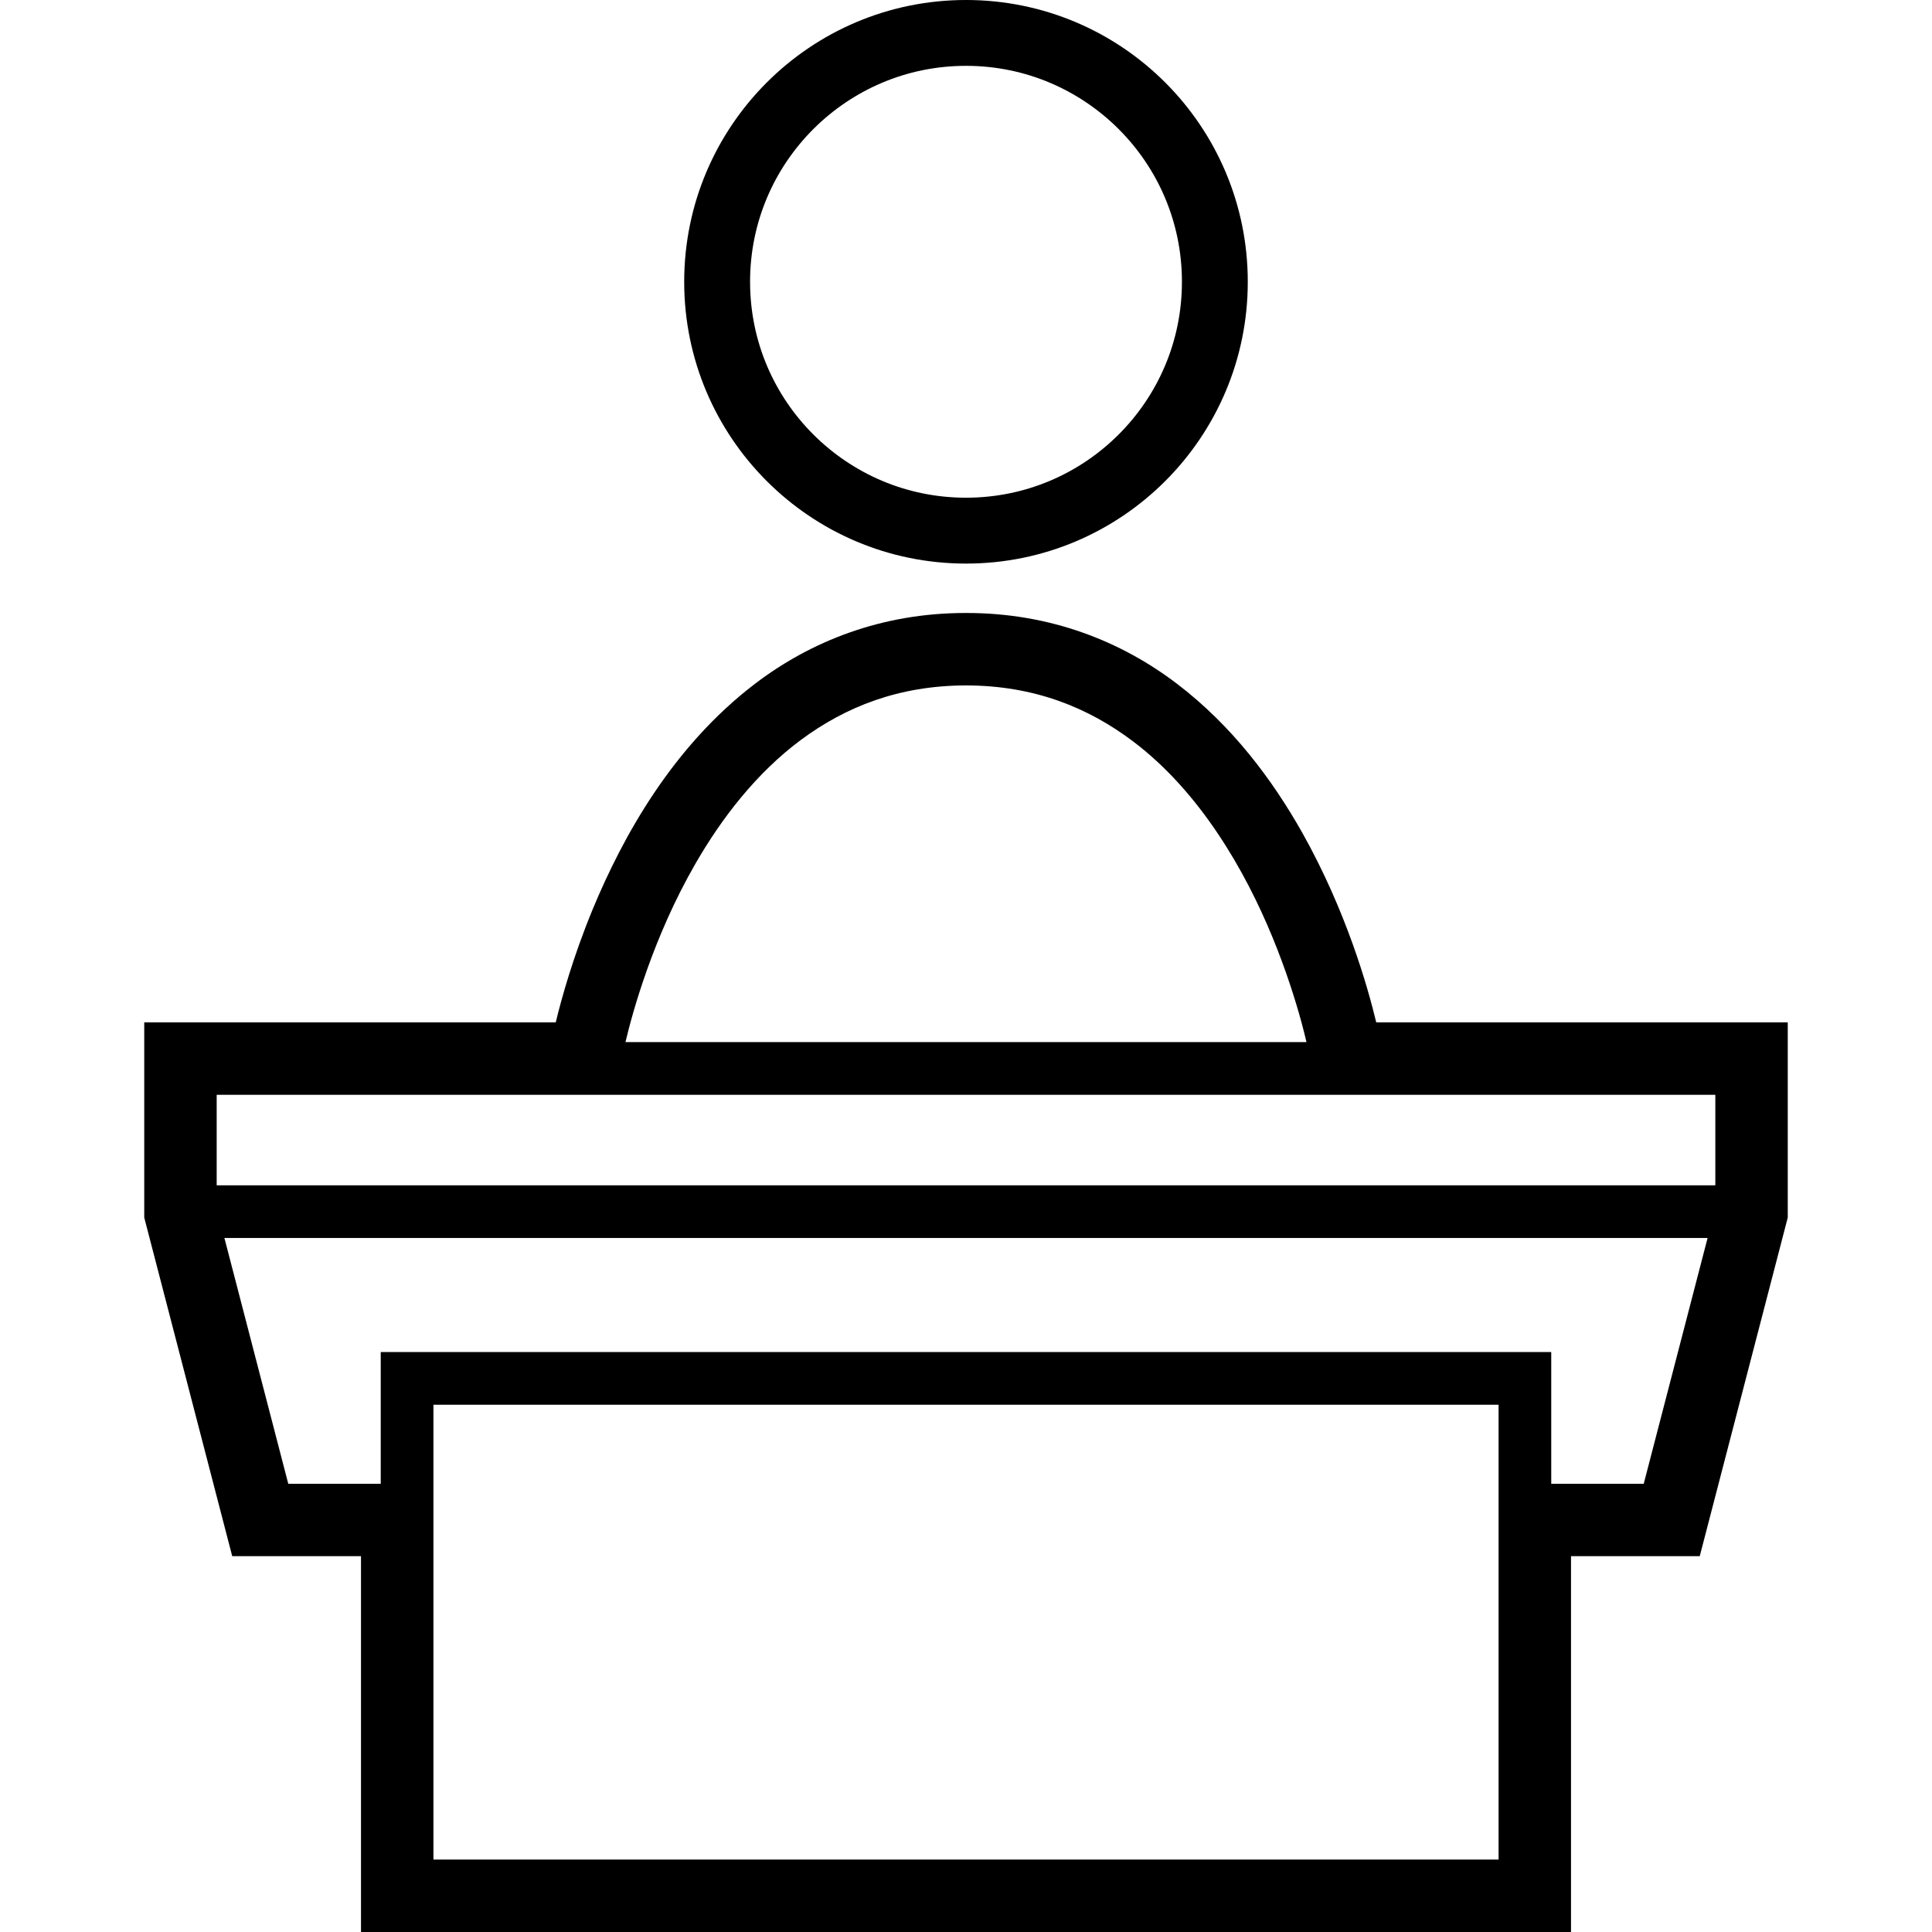
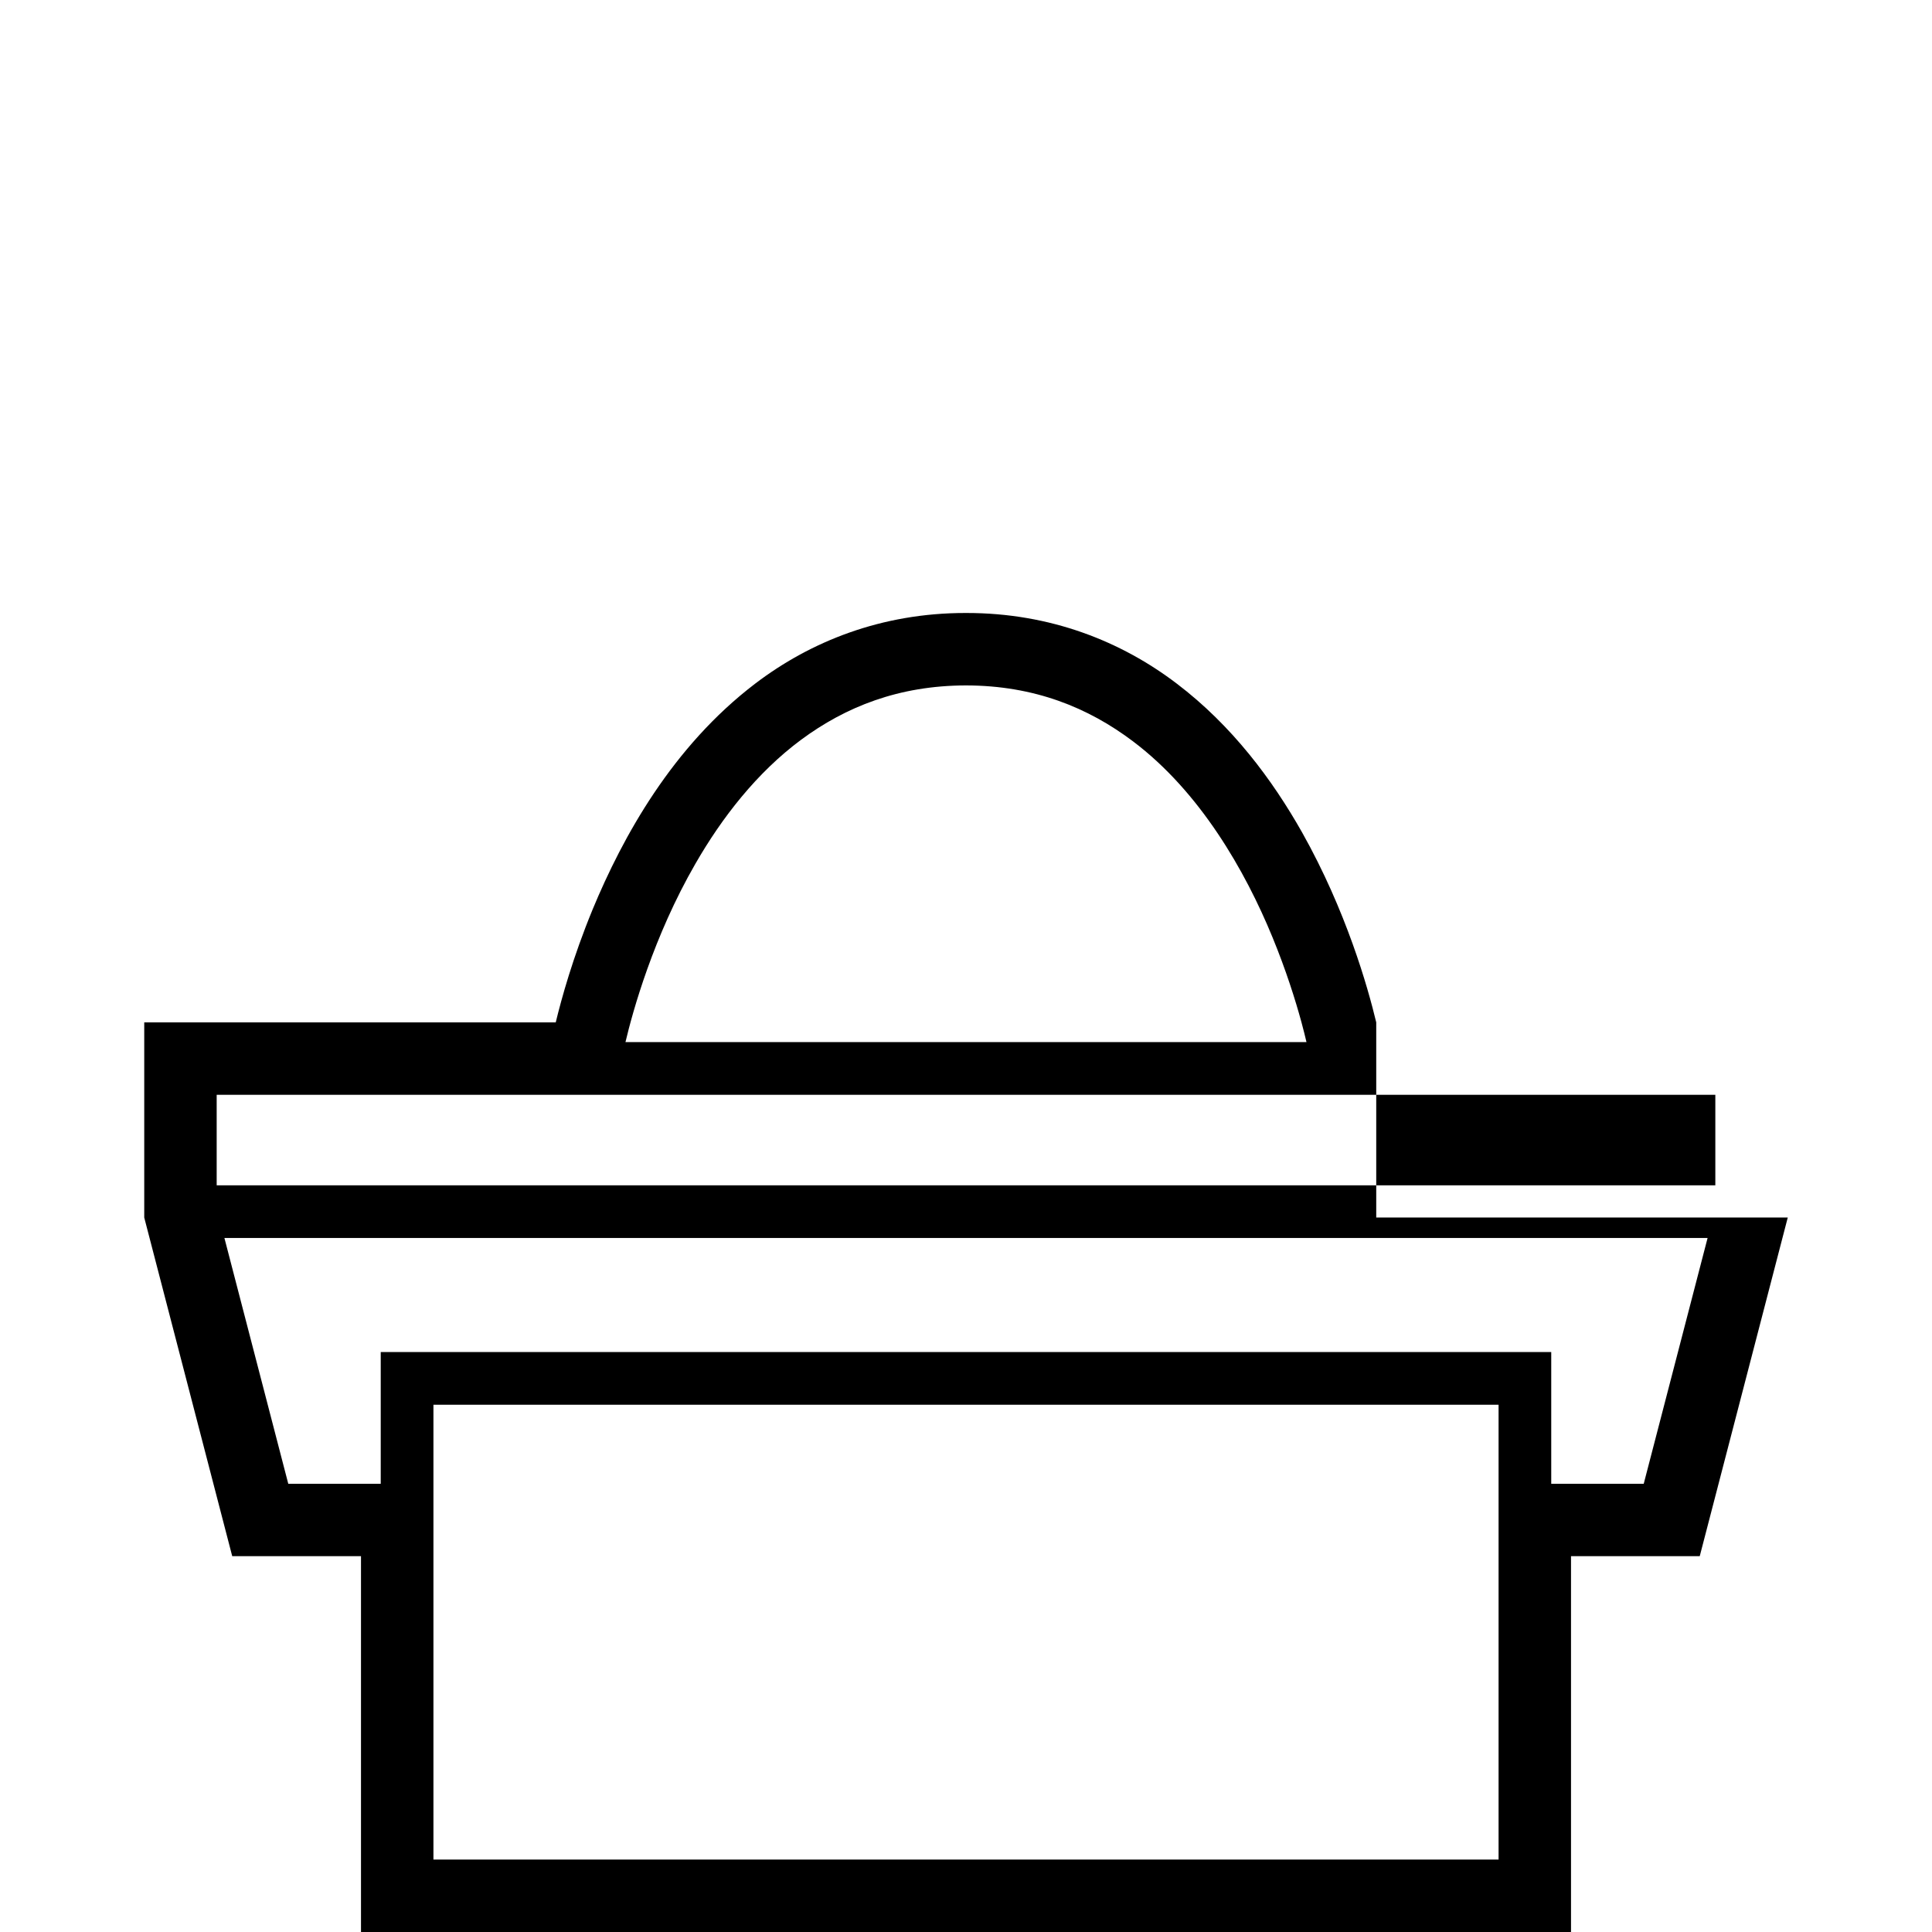
<svg xmlns="http://www.w3.org/2000/svg" height="800px" width="800px" version="1.1" id="_x32_" viewBox="0 0 512 512" xml:space="preserve">
  <style type="text/css">
	.st0{fill:#000000;}
</style>
  <g>
-     <path class="st0" d="M364.717,270.937c-2.241-9.343-7.942-29.512-19.625-50.299c-7.892-13.981-18.587-28.35-33.236-39.472   c-14.6-11.114-33.376-18.727-55.745-18.718h-0.082h-0.116h-0.041c-22.352-0.008-41.129,7.604-55.736,18.718   c-21.949,16.725-35.073,40.527-43.106,59.889v0.008c-5.248,12.738-8.255,23.679-9.754,29.874H38.225v51.724l23.316,89.738h34.126   V512h12.218h308.449v-99.601h34.117l23.324-89.738v-51.724H364.717z M184.284,228.91c7.028-12.218,16.272-24.148,28.004-32.857   c11.765-8.717,25.887-14.385,43.708-14.41c18.11,0.024,32.395,5.866,44.276,14.83c17.764,13.396,29.702,34.274,36.944,51.896   c3.625,8.808,6.113,16.774,7.67,22.484c0.569,2.092,1.013,3.888,1.343,5.314H165.755C167.65,268.136,173.137,248.23,184.284,228.91   z M397.137,492.803H114.864V372.276h282.274V492.803z M435.604,393.219h-24.51v-34.908H100.898v34.908H76.396l-16.923-65.137   h393.055L435.604,393.219z M454.579,314.117H57.422v-23.984h397.158V314.117z" />
-     <path class="st0" d="M256.004,149.355c41.244,0,74.67-33.434,74.67-74.67c0-41.26-33.425-74.677-74.67-74.686   c-41.252,0.008-74.685,33.425-74.685,74.686C181.318,115.922,214.752,149.355,256.004,149.355z M215.535,34.216   c10.38-10.365,24.634-16.767,40.469-16.767c15.827,0,30.081,6.402,40.462,16.767c10.365,10.372,16.758,24.642,16.758,40.469   c0,15.819-6.393,30.088-16.758,40.453c-10.38,10.366-24.634,16.759-40.462,16.759c-15.834,0-30.088-6.393-40.469-16.759   c-10.373-10.364-16.758-24.634-16.758-40.453C198.776,58.858,205.162,44.589,215.535,34.216z" />
+     <path class="st0" d="M364.717,270.937c-2.241-9.343-7.942-29.512-19.625-50.299c-7.892-13.981-18.587-28.35-33.236-39.472   c-14.6-11.114-33.376-18.727-55.745-18.718h-0.082h-0.116h-0.041c-22.352-0.008-41.129,7.604-55.736,18.718   c-21.949,16.725-35.073,40.527-43.106,59.889v0.008c-5.248,12.738-8.255,23.679-9.754,29.874H38.225v51.724l23.316,89.738h34.126   V512h12.218h308.449v-99.601h34.117l23.324-89.738H364.717z M184.284,228.91c7.028-12.218,16.272-24.148,28.004-32.857   c11.765-8.717,25.887-14.385,43.708-14.41c18.11,0.024,32.395,5.866,44.276,14.83c17.764,13.396,29.702,34.274,36.944,51.896   c3.625,8.808,6.113,16.774,7.67,22.484c0.569,2.092,1.013,3.888,1.343,5.314H165.755C167.65,268.136,173.137,248.23,184.284,228.91   z M397.137,492.803H114.864V372.276h282.274V492.803z M435.604,393.219h-24.51v-34.908H100.898v34.908H76.396l-16.923-65.137   h393.055L435.604,393.219z M454.579,314.117H57.422v-23.984h397.158V314.117z" />
  </g>
</svg>